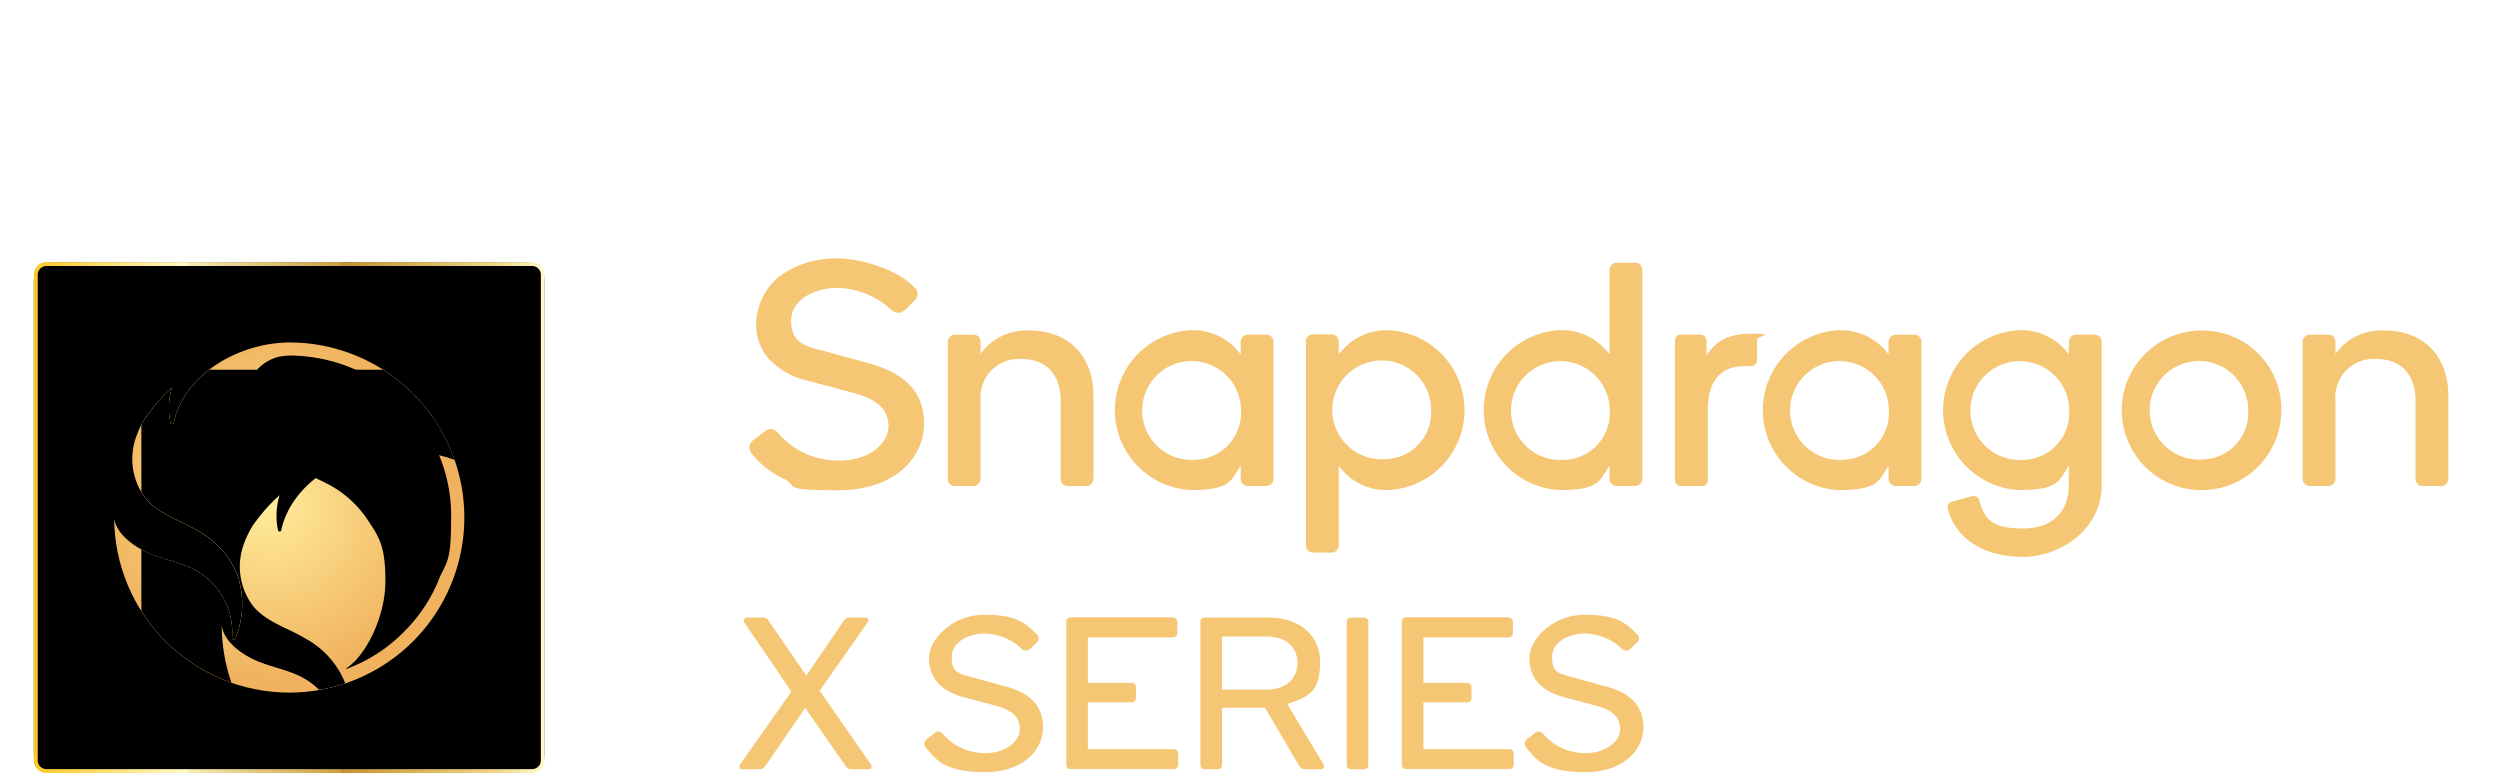
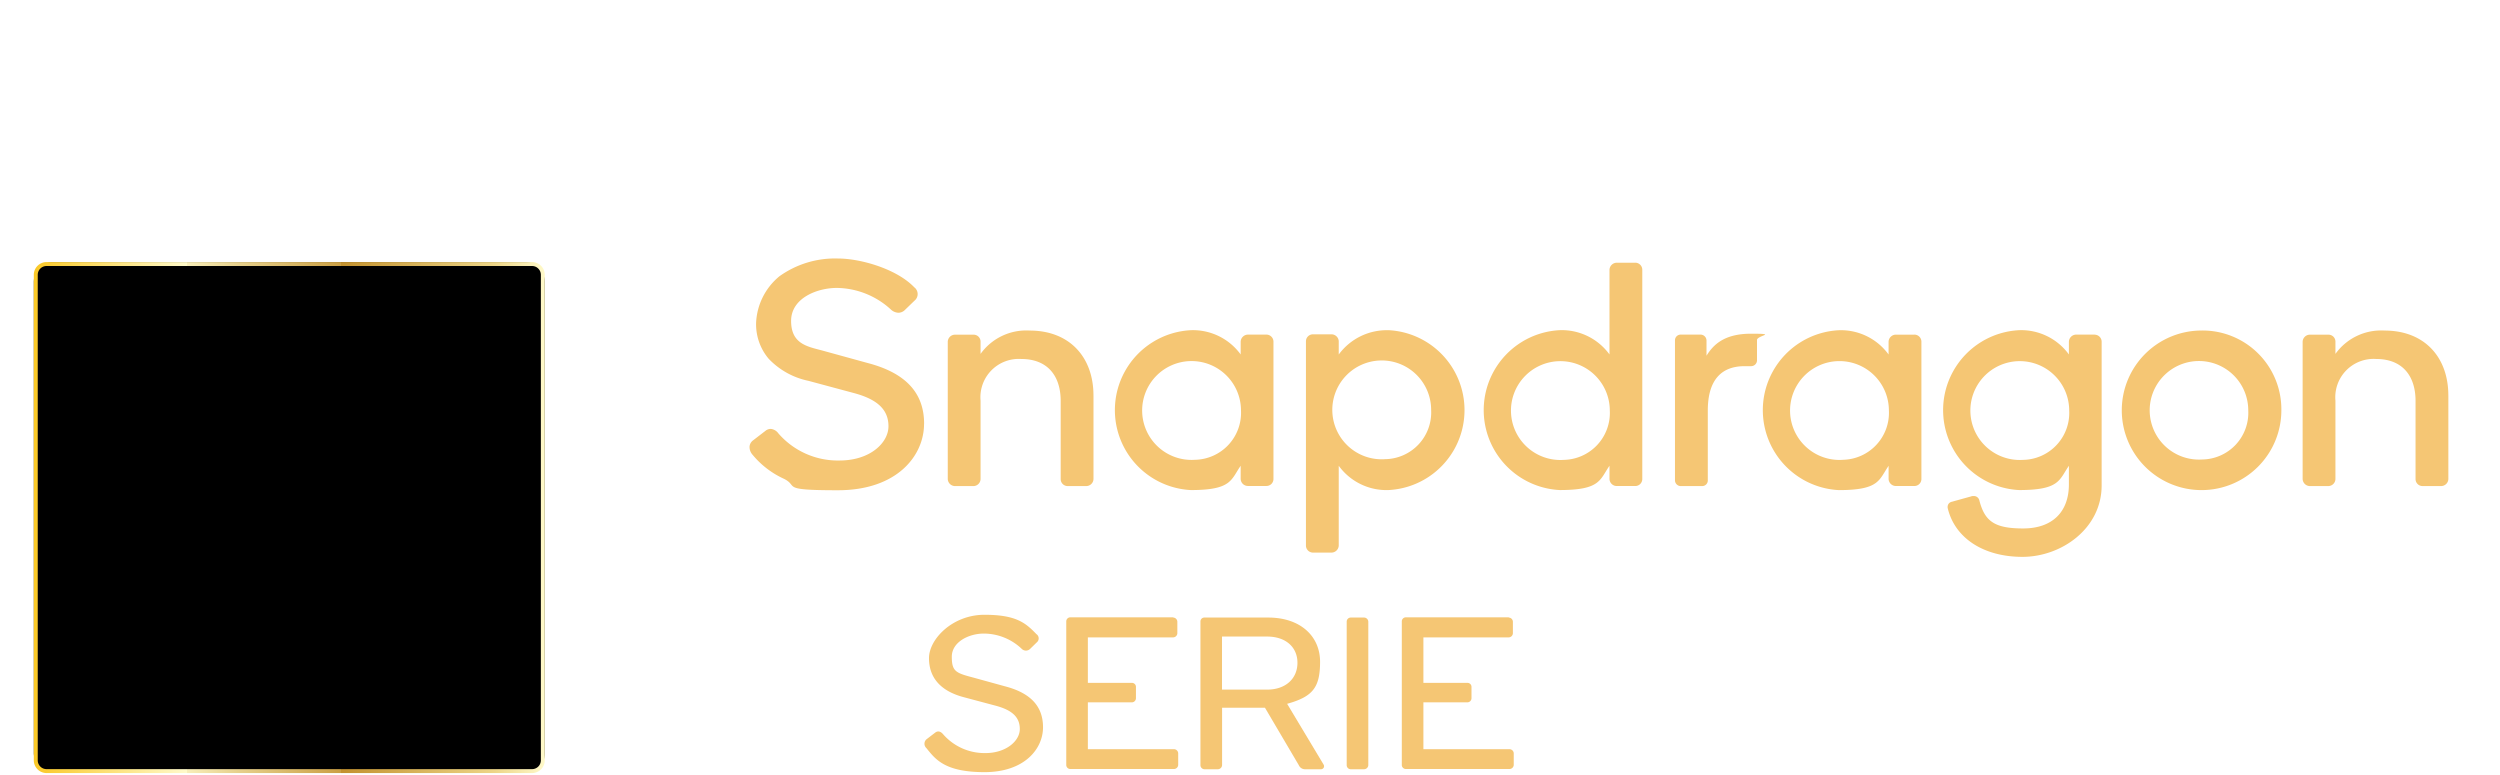
<svg xmlns="http://www.w3.org/2000/svg" width="258" height="80" viewBox="0 0 258 80">
  <defs>
    <linearGradient id="linear-gradient" y1="0.5" x2="1" y2="0.5" gradientUnits="objectBoundingBox">
      <stop offset="0" stop-color="#fac826" />
      <stop offset="0.3" stop-color="#fffacb" />
      <stop offset="0.3" stop-color="#f8eeb9" />
      <stop offset="0.4" stop-color="#e6d08c" />
      <stop offset="0.6" stop-color="#cba045" />
      <stop offset="0.6" stop-color="#c2912e" />
      <stop offset="0.9" stop-color="#edd587" />
      <stop offset="1" stop-color="#fffacb" />
    </linearGradient>
    <clipPath id="clip-path">
-       <path id="Trazado_39839" data-name="Trazado 39839" d="M414.771,764.533A18.074,18.074,0,0,1,396.7,746.5c.212,1.619,1.953,2.864,3.311,3.507,1.5.708,3.149.968,4.654,1.668a7.321,7.321,0,0,1,4.207,7.209.173.173,0,0,0,.334.073,9.453,9.453,0,0,0,.2-6.6,9.055,9.055,0,0,0-4.036-4.5c-1.774-1.082-3.995-1.684-5.378-3.3a6.727,6.727,0,0,1-1.041-6.379,9.3,9.3,0,0,1,.976-2.026,18.126,18.126,0,0,1,2.742-3.108,7.367,7.367,0,0,0-.163,3.621.171.171,0,0,0,.334,0c1.082-4.955,6.55-8.047,11.391-8.258.179,0,.358-.016.545-.016a18.071,18.071,0,1,1,0,36.142Z" transform="translate(-396.7 -728.4)" fill="none" />
-     </clipPath>
+       </clipPath>
    <radialGradient id="radial-gradient" cx="0.444" cy="0.468" r="0.5" gradientTransform="translate(0)" gradientUnits="objectBoundingBox">
      <stop offset="0" stop-color="#ffec9a" />
      <stop offset="1" stop-color="#f0b25e" />
    </radialGradient>
    <filter id="Trazado_39838" x="3.492" y="27.045" width="69.832" height="69.832" filterUnits="userSpaceOnUse">
      <feOffset dx="11.1" dy="11.1" input="SourceAlpha" />
      <feGaussianBlur stdDeviation="2" result="blur" />
      <feFlood flood-color="#241f20" flood-opacity="0.302" />
      <feComposite operator="in" in2="blur" />
      <feComposite in="SourceGraphic" />
    </filter>
  </defs>
  <g id="lenovo-snapdragon-x-series-logo" transform="translate(-6623 140)">
    <g id="Grupo_31952" data-name="Grupo 31952" transform="translate(6625 376.274)">
      <g id="Grupo_31950" data-name="Grupo 31950" transform="translate(1.492 -516.274)">
        <g id="Elite_Marble" transform="translate(0 27.045)">
          <rect id="Rectángulo_12763" data-name="Rectángulo 12763" width="52.732" height="52.732" rx="2" />
          <path id="Trazado_39836" data-name="Trazado 39836" d="M346.214,626.807a.91.91,0,0,1,.911.911v50.1a.91.91,0,0,1-.911.911h-50.1a.91.91,0,0,1-.911-.911v-50.1a.91.91,0,0,1,.911-.911h50.1m0-.407h-50.1a1.323,1.323,0,0,0-1.318,1.318v50.1a1.323,1.323,0,0,0,1.318,1.318h50.1a1.323,1.323,0,0,0,1.318-1.318v-50.1a1.323,1.323,0,0,0-1.318-1.318Z" transform="translate(-294.8 -626.4)" fill="url(#linear-gradient)" />
          <g id="Grupo_31946" data-name="Grupo 31946" transform="translate(8.291 8.299)" clip-path="url(#clip-path)">
            <path id="Trazado_39837" data-name="Trazado 39837" d="M414.771,728.308c-.179,0-.366,0-.545.016-4.841.212-10.309,3.3-11.391,8.259a.171.171,0,0,1-.334,0,7.366,7.366,0,0,1,.163-3.621,18.476,18.476,0,0,0-2.742,3.108,8.942,8.942,0,0,0-.976,2.026,6.727,6.727,0,0,0,1.041,6.379c1.383,1.619,3.613,2.221,5.378,3.3a9.056,9.056,0,0,1,4.036,4.5,9.5,9.5,0,0,1-.2,6.6.173.173,0,0,1-.334-.073,7.326,7.326,0,0,0-4.207-7.209c-1.5-.692-3.157-.96-4.654-1.668-1.359-.643-3.1-1.888-3.312-3.507A18.071,18.071,0,1,0,414.771,728.3Zm15.37,24.629a16.216,16.216,0,0,1-3.588,5.281,16.01,16.01,0,0,1-5.289,3.547c-.236.1-.472.2-.716.285.13-.114.382-.309.513-.415,1.741-1.4,3.629-5.093,3.629-8.706s-.635-4.54-1.879-6.387a11.089,11.089,0,0,0-4.133-3.661c-.708-.366-1.456-.7-2.172-1.025h-.016a19.856,19.856,0,0,1-4.589-2.6,5.109,5.109,0,0,1-1.871-4.109,6.594,6.594,0,0,1,1.115-3.661,4.563,4.563,0,0,1,2.457-1.684,6.649,6.649,0,0,1,1.7-.138,17.4,17.4,0,0,1,4.377.724,17.578,17.578,0,0,1,1.888.708,16.555,16.555,0,0,1,5.248,3.694,16.2,16.2,0,0,1,4.654,11.765c0,4.516-.448,4.272-1.343,6.379Z" transform="translate(-396.7 -728.308)" fill="url(#radial-gradient)" />
            <g transform="matrix(1, 0, 0, 1, -11.78, -35.34)" filter="url(#Trazado_39838)">
              <path id="Trazado_39838-2" data-name="Trazado 39838" d="M346.214,626.4h-50.1a1.323,1.323,0,0,0-1.318,1.318v50.1a1.323,1.323,0,0,0,1.318,1.318h50.1a1.323,1.323,0,0,0,1.318-1.318v-50.1A1.323,1.323,0,0,0,346.214,626.4Zm-25.052,44.433a18.074,18.074,0,0,1-18.071-18.03c.212,1.619,1.953,2.864,3.311,3.507,1.5.708,3.149.968,4.654,1.668a7.321,7.321,0,0,1,4.206,7.209.173.173,0,0,0,.334.073,9.453,9.453,0,0,0,.2-6.6,9.056,9.056,0,0,0-4.036-4.5c-1.774-1.082-3.995-1.684-5.378-3.3a6.727,6.727,0,0,1-1.041-6.379,9.3,9.3,0,0,1,.976-2.026,18.129,18.129,0,0,1,2.742-3.108,7.367,7.367,0,0,0-.163,3.621.171.171,0,0,0,.334,0c1.082-4.955,6.55-8.047,11.391-8.258.179,0,.358-.016.545-.016a18.071,18.071,0,0,1,0,36.142Z" transform="translate(-291.31 -599.35)" />
            </g>
          </g>
        </g>
        <g id="Grupo_31947" data-name="Grupo 31947">
          <path id="Trazado_39840" data-name="Trazado 39840" d="M296.2,306.207h-1.09a.323.323,0,0,1-.309-.326V294.425a.323.323,0,0,1,.309-.325h4.361c2.856,0,4.272,1.782,4.272,3.857-.016,2.091-1.416,3.9-4.272,3.9h-2.945v4.036a.338.338,0,0,1-.325.326Zm3.181-5.9a2.354,2.354,0,1,0,0-4.687h-2.856v4.687Z" transform="translate(-294.8 -294.092)" fill="#fff" />
          <path id="Trazado_39841" data-name="Trazado 39841" d="M412.088,339.7a4.312,4.312,0,1,1-4.288,4.312A4.248,4.248,0,0,1,412.088,339.7Zm0,7.079a2.771,2.771,0,1,0-2.612-2.766A2.637,2.637,0,0,0,412.088,346.779Z" transform="translate(-398.606 -335.982)" fill="#fff" />
          <path id="Trazado_39842" data-name="Trazado 39842" d="M519.136,350.669h-1.3a.448.448,0,0,1-.415-.309l-2.53-7.461a.271.271,0,0,1,.277-.4H516.3a.386.386,0,0,1,.382.293l1.855,6.176,2.148-6.159c.073-.212.171-.309.366-.309h1.229a.393.393,0,0,1,.382.309l2.148,6.159,1.888-6.176a.376.376,0,0,1,.382-.293h1.041a.268.268,0,0,1,.26.4l-2.53,7.461a.452.452,0,0,1-.431.309h-1.261a.425.425,0,0,1-.415-.309l-2.091-6-2.091,6a.448.448,0,0,1-.415.309Z" transform="translate(-496.957 -338.554)" fill="#fff" />
          <path id="Trazado_39843" data-name="Trazado 39843" d="M691.672,343.525v.309a.3.3,0,0,1-.326.325h-6.33a2.592,2.592,0,0,0,2.612,2.441,2.327,2.327,0,0,0,2.229-1.041.3.3,0,0,1,.431-.073l.765.5a.294.294,0,0,1,.065.431,4.362,4.362,0,1,1-3.58-7.022,3.992,3.992,0,0,1,4.133,4.117Zm-4.117-2.734a2.518,2.518,0,0,0-2.506,2.254h4.988a2.428,2.428,0,0,0-2.473-2.254Z" transform="translate(-651.69 -335.706)" fill="#fff" />
-           <path id="Trazado_39844" data-name="Trazado 39844" d="M804.5,341.9a.313.313,0,0,1,.325.35v1.017a.321.321,0,0,1-.325.35h-.35c-1.18,0-1.993.659-1.993,2.408v3.808a.306.306,0,0,1-.309.293h-1.041a.309.309,0,0,1-.309-.309v-7.526a.313.313,0,0,1,.309-.325h.968a.32.32,0,0,1,.309.309v1a2.369,2.369,0,0,1,2.148-1.367h.26Z" transform="translate(-759.354 -338.003)" fill="#fff" />
          <path id="Trazado_39845" data-name="Trazado 39845" d="M865.472,343.525v.309a.3.3,0,0,1-.325.325h-6.33a2.592,2.592,0,0,0,2.612,2.441,2.327,2.327,0,0,0,2.229-1.041.3.3,0,0,1,.431-.073l.765.5a.294.294,0,0,1,.065.431,4.362,4.362,0,1,1-3.58-7.022,3.992,3.992,0,0,1,4.133,4.117Zm-4.117-2.734a2.518,2.518,0,0,0-2.506,2.254h4.988a2.428,2.428,0,0,0-2.473-2.254Z" transform="translate(-811.349 -335.706)" fill="#fff" />
          <path id="Trazado_39846" data-name="Trazado 39846" d="M972.884,297.718a3.174,3.174,0,0,1,2.823,1.505v-4.914a.323.323,0,0,1,.325-.309h1.017a.309.309,0,0,1,.309.309V305.8a.309.309,0,0,1-.309.309h-1.017a.323.323,0,0,1-.325-.309v-.985a3.153,3.153,0,0,1-2.807,1.522,4.318,4.318,0,0,1-.016-8.625Zm.228,7.095a2.78,2.78,0,1,0-2.612-2.783A2.641,2.641,0,0,0,973.112,304.813Z" transform="translate(-913.961 -294)" fill="#fff" />
          <path id="Trazado_39847" data-name="Trazado 39847" d="M1149.491,297.81a4.319,4.319,0,0,1-.032,8.625c-2.213,0-2.3-.626-2.807-1.505v.968a.323.323,0,0,1-.325.309h-1a.313.313,0,0,1-.325-.309V294.409a.313.313,0,0,1,.325-.309h1.017a.309.309,0,0,1,.309.309v4.9a3.172,3.172,0,0,1,2.84-1.489Zm-.244,7.095a2.78,2.78,0,1,0-2.612-2.783A2.654,2.654,0,0,0,1149.247,304.905Z" transform="translate(-1075.824 -294.092)" fill="#fff" />
          <path id="Trazado_39848" data-name="Trazado 39848" d="M1248.225,353.653a.376.376,0,0,1,0-.521l.4-.5a.383.383,0,0,1,.586-.033,1.667,1.667,0,0,0,1.09.415,1.4,1.4,0,0,0,1.277-.984l.57-1.456h-.431a.379.379,0,0,1-.382-.277l-2.888-7.477a.283.283,0,0,1,.293-.415h1.2a.4.4,0,0,1,.35.309l2.392,6.493,2.408-6.493a.389.389,0,0,1,.382-.309h1.107c.244,0,.35.187.26.415l-3.67,9.5a2.924,2.924,0,0,1-2.823,2.148c-1.489,0-1.611-.309-2.107-.814Z" transform="translate(-1170.555 -338.462)" fill="#fff" />
        </g>
        <g id="Grupo_31949" data-name="Grupo 31949" transform="translate(72.815 26.679)">
          <g id="Wordmark" transform="translate(1.044)">
            <path id="Trazado_39849" data-name="Trazado 39849" d="M1341.384,629.752h-1.92a.757.757,0,0,0-.748.749v1.3a6.092,6.092,0,0,0-5.11-2.506,8.26,8.26,0,0,0-.032,16.5c4.2,0,4.133-1.042,5.142-2.506v1.92c0,2.848-1.717,4.548-4.719,4.548s-3.979-.765-4.532-2.929a.574.574,0,0,0-.594-.415c-.293,0-.13,0-.2.024,0,0-1.879.521-2.018.561a.58.58,0,0,0-.35.212.591.591,0,0,0-.081.5c.757,3.067,3.71,4.979,7.705,4.979s8.169-2.9,8.169-7.372V630.508a.73.73,0,0,0-.716-.749Zm-7.42,12.929a5.1,5.1,0,1,1,4.784-5.11A4.851,4.851,0,0,1,1333.963,642.68Zm43.912-6.639v8.625a.751.751,0,0,1-.749.716h-1.92a.722.722,0,0,1-.716-.716v-8.071c0-2.6-1.367-4.328-4.068-4.328a3.955,3.955,0,0,0-4.2,4.3v8.1a.745.745,0,0,1-.716.716h-1.92a.757.757,0,0,1-.749-.749V630.476a.751.751,0,0,1,.749-.716h1.92a.716.716,0,0,1,.716.683v1.3a5.8,5.8,0,0,1,5.077-2.408c4.068,0,6.574,2.7,6.574,6.7Zm-121.964-6.289h-1.92a.757.757,0,0,0-.749.749v1.3a6.091,6.091,0,0,0-5.11-2.506,8.26,8.26,0,0,0-.033,16.5c4.2,0,4.133-1.042,5.142-2.506v1.367a.751.751,0,0,0,.749.716h1.92a.722.722,0,0,0,.716-.716V630.5A.73.73,0,0,0,1255.911,629.752Zm-7.42,12.921a5.1,5.1,0,1,1,4.784-5.11A4.85,4.85,0,0,1,1248.491,642.672Zm-10.439-6.631v8.625a.751.751,0,0,1-.749.716h-1.92a.722.722,0,0,1-.716-.716v-8.071c0-2.6-1.367-4.328-4.068-4.328a3.956,3.956,0,0,0-4.2,4.3v8.1a.745.745,0,0,1-.716.716h-1.92a.757.757,0,0,1-.749-.749V630.476a.751.751,0,0,1,.749-.716h1.92a.716.716,0,0,1,.716.683v1.3a5.8,5.8,0,0,1,5.077-2.408C1235.546,629.337,1238.052,632.038,1238.052,636.041Zm-17.485,2.913c0,3.3-2.783,6.859-8.893,6.859s-3.954-.407-5.606-1.2a9.114,9.114,0,0,1-3.2-2.465,1.2,1.2,0,0,1-.309-.862.894.894,0,0,1,.358-.618l1.269-.976a.886.886,0,0,1,.545-.211,1.082,1.082,0,0,1,.789.447,8.117,8.117,0,0,0,6.322,2.815c3.165,0,5.053-1.831,5.053-3.531s-1.115-2.783-3.613-3.442l-4.63-1.245a7.867,7.867,0,0,1-4.117-2.278,5.518,5.518,0,0,1-1.3-3.727,6.6,6.6,0,0,1,2.4-4.784,9.848,9.848,0,0,1,6.037-1.839c2.368,0,6.078,1.082,7.884,2.97a.873.873,0,0,1,.032,1.375l-.976.944a.964.964,0,0,1-.683.309,1.2,1.2,0,0,1-.749-.3,8.394,8.394,0,0,0-5.606-2.262c-2.067,0-4.727,1.066-4.727,3.4s1.595,2.636,3.157,3.043l4.76,1.31c3.906,1.025,5.809,3.075,5.809,6.265Zm131.874-9.625a8.234,8.234,0,1,0,8.2,8.234A8.134,8.134,0,0,0,1352.441,629.329Zm0,13.311a5.086,5.086,0,1,1,4.784-5.077A4.822,4.822,0,0,1,1352.441,642.64Zm-58.468-20.308h-1.92a.757.757,0,0,0-.749.749V631.8a6.091,6.091,0,0,0-5.109-2.506,8.26,8.26,0,0,0-.033,16.5c4.2,0,4.133-1.042,5.142-2.506v1.375a.751.751,0,0,0,.749.716h1.92a.723.723,0,0,0,.716-.716V623.08a.73.73,0,0,0-.716-.749Zm-7.42,20.349a5.1,5.1,0,1,1,4.784-5.11A4.85,4.85,0,0,1,1286.553,642.68ZM1268.506,629.3a6.154,6.154,0,0,0-5.142,2.506v-1.367a.751.751,0,0,0-.749-.716h-1.92a.722.722,0,0,0-.716.716V651.5a.73.73,0,0,0,.716.749h1.92a.757.757,0,0,0,.749-.749v-8.21a6.091,6.091,0,0,0,5.11,2.506,8.26,8.26,0,0,0,.032-16.5Zm-.39,13.311a5.1,5.1,0,1,1,4.784-5.077A4.823,4.823,0,0,1,1268.116,642.607Zm38.412-12.294v2.034a.611.611,0,0,1-.626.659h-.659c-2.238,0-3.792,1.253-3.792,4.581v7.241a.579.579,0,0,1-.594.553h-2.2a.6.6,0,0,1-.594-.6V630.37a.588.588,0,0,1,.594-.618h2.067a.621.621,0,0,1,.594.6v1.578c.634-1.017,1.708-2.27,4.581-2.27s.626.163.626.659Zm16.248-.561h-1.92a.757.757,0,0,0-.749.749v1.3A6.091,6.091,0,0,0,1315,629.3a8.26,8.26,0,0,0-.032,16.5c4.2,0,4.134-1.042,5.142-2.506v1.367a.751.751,0,0,0,.749.716h1.92a.722.722,0,0,0,.716-.716V630.5A.73.73,0,0,0,1322.776,629.752Zm-7.42,12.921a5.1,5.1,0,1,1,4.784-5.11A4.85,4.85,0,0,1,1315.355,642.672Z" transform="translate(-1202.557 -621.9)" fill="#f5c674" />
          </g>
          <g id="Grupo_31948" data-name="Grupo 31948" transform="translate(0 36.76)">
-             <path id="Trazado_39850" data-name="Trazado 39850" d="M1191.787,1092.954h-1.725a.3.3,0,0,1-.268-.488l5.3-7.518-4.874-7.16a.326.326,0,0,1,.293-.488h1.652a.669.669,0,0,1,.578.334l3.889,5.655,3.873-5.655a.659.659,0,0,1,.578-.334h1.635a.292.292,0,0,1,.244.488l-4.947,7.07,5.3,7.607a.3.3,0,0,1-.244.488h-1.814a.643.643,0,0,1-.578-.358l-4.158-5.972-4.117,6a.675.675,0,0,1-.626.334Z" transform="translate(-1189.731 -1077.007)" fill="#f5c674" />
            <path id="Trazado_39851" data-name="Trazado 39851" d="M1436.118,1075.71a.532.532,0,0,1,.024.846l-.667.651a.615.615,0,0,1-.9,0,5.7,5.7,0,0,0-3.889-1.562c-1.562,0-3.312.87-3.312,2.392s.423,1.676,2.213,2.148l3.263.9c2.571.667,3.938,1.993,3.938,4.231s-1.92,4.63-6.037,4.63-5.077-1.343-6-2.482a.607.607,0,0,1,.024-.919l.871-.667c.309-.244.6-.114.83.155a5.672,5.672,0,0,0,4.385,1.945c2.083,0,3.531-1.229,3.531-2.482s-.83-1.969-2.53-2.417l-3.173-.846c-2.547-.651-3.669-2.1-3.669-4.052s2.417-4.475,5.728-4.475,4.271.871,5.37,2.01Z" transform="translate(-1405.455 -1073.7)" fill="#f5c674" />
            <path id="Trazado_39852" data-name="Trazado 39852" d="M1615.341,1077.116a.442.442,0,0,1,.423.423v1.2a.442.442,0,0,1-.423.423h-8.812v4.695h4.54a.41.41,0,0,1,.423.423v1.139a.431.431,0,0,1-.423.448h-4.54v4.833h8.9a.442.442,0,0,1,.423.423v1.2a.442.442,0,0,1-.423.423H1604.7a.421.421,0,0,1-.4-.423v-14.808a.421.421,0,0,1,.4-.423h10.642Z" transform="translate(-1570.569 -1076.823)" fill="#f5c674" />
            <path id="Trazado_39853" data-name="Trazado 39853" d="M1785.3,1092.954a.693.693,0,0,1-.651-.423l-3.49-5.923h-4.426v5.923a.442.442,0,0,1-.423.423H1774.9a.421.421,0,0,1-.4-.423v-14.808a.4.4,0,0,1,.4-.423h6.6c3.287,0,5.346,1.9,5.346,4.564s-.757,3.6-3.4,4.337l3.759,6.265a.313.313,0,0,1-.268.488Zm-.789-10.984c0-1.611-1.2-2.71-3.132-2.71h-4.654v5.476h4.654c1.92,0,3.132-1.139,3.132-2.775Z" transform="translate(-1726.921 -1077.007)" fill="#f5c674" />
            <path id="Trazado_39854" data-name="Trazado 39854" d="M1960.4,1092.954a.421.421,0,0,1-.4-.423v-14.808a.421.421,0,0,1,.4-.423h1.407a.442.442,0,0,1,.423.423v14.808a.442.442,0,0,1-.423.423Z" transform="translate(-1897.328 -1077.007)" fill="#f5c674" />
            <path id="Trazado_39855" data-name="Trazado 39855" d="M2040.941,1077.116a.442.442,0,0,1,.423.423v1.2a.442.442,0,0,1-.423.423h-8.812v4.695h4.54a.41.41,0,0,1,.423.423v1.139a.431.431,0,0,1-.423.448h-4.54v4.833h8.9a.442.442,0,0,1,.423.423v1.2a.442.442,0,0,1-.423.423H2030.3a.421.421,0,0,1-.4-.423v-14.808a.421.421,0,0,1,.4-.423h10.642Z" transform="translate(-1961.541 -1076.823)" fill="#f5c674" />
-             <path id="Trazado_39856" data-name="Trazado 39856" d="M2197.518,1075.71a.532.532,0,0,1,.025.846l-.668.651a.615.615,0,0,1-.895,0,5.7,5.7,0,0,0-3.889-1.562c-1.562,0-3.312.87-3.312,2.392s.423,1.676,2.213,2.148l3.263.9c2.571.667,3.938,1.993,3.938,4.231s-1.92,4.63-6.037,4.63-5.077-1.343-6-2.482a.606.606,0,0,1,.025-.919l.871-.667c.309-.244.6-.114.83.155a5.673,5.673,0,0,0,4.385,1.945c2.083,0,3.531-1.229,3.531-2.482s-.83-1.969-2.53-2.417l-3.173-.846c-2.547-.651-3.669-2.1-3.669-4.052s2.417-4.475,5.728-4.475,4.272.871,5.37,2.01Z" transform="translate(-2104.905 -1073.7)" fill="#f5c674" />
          </g>
        </g>
      </g>
      <rect id="Rectángulo_12764" data-name="Rectángulo 12764" width="253.705" height="79.782" transform="translate(0 -516.055)" fill="none" />
    </g>
    <rect id="Rectángulo_12765" data-name="Rectángulo 12765" width="258" height="80" transform="translate(6623 -140)" fill="none" />
  </g>
</svg>